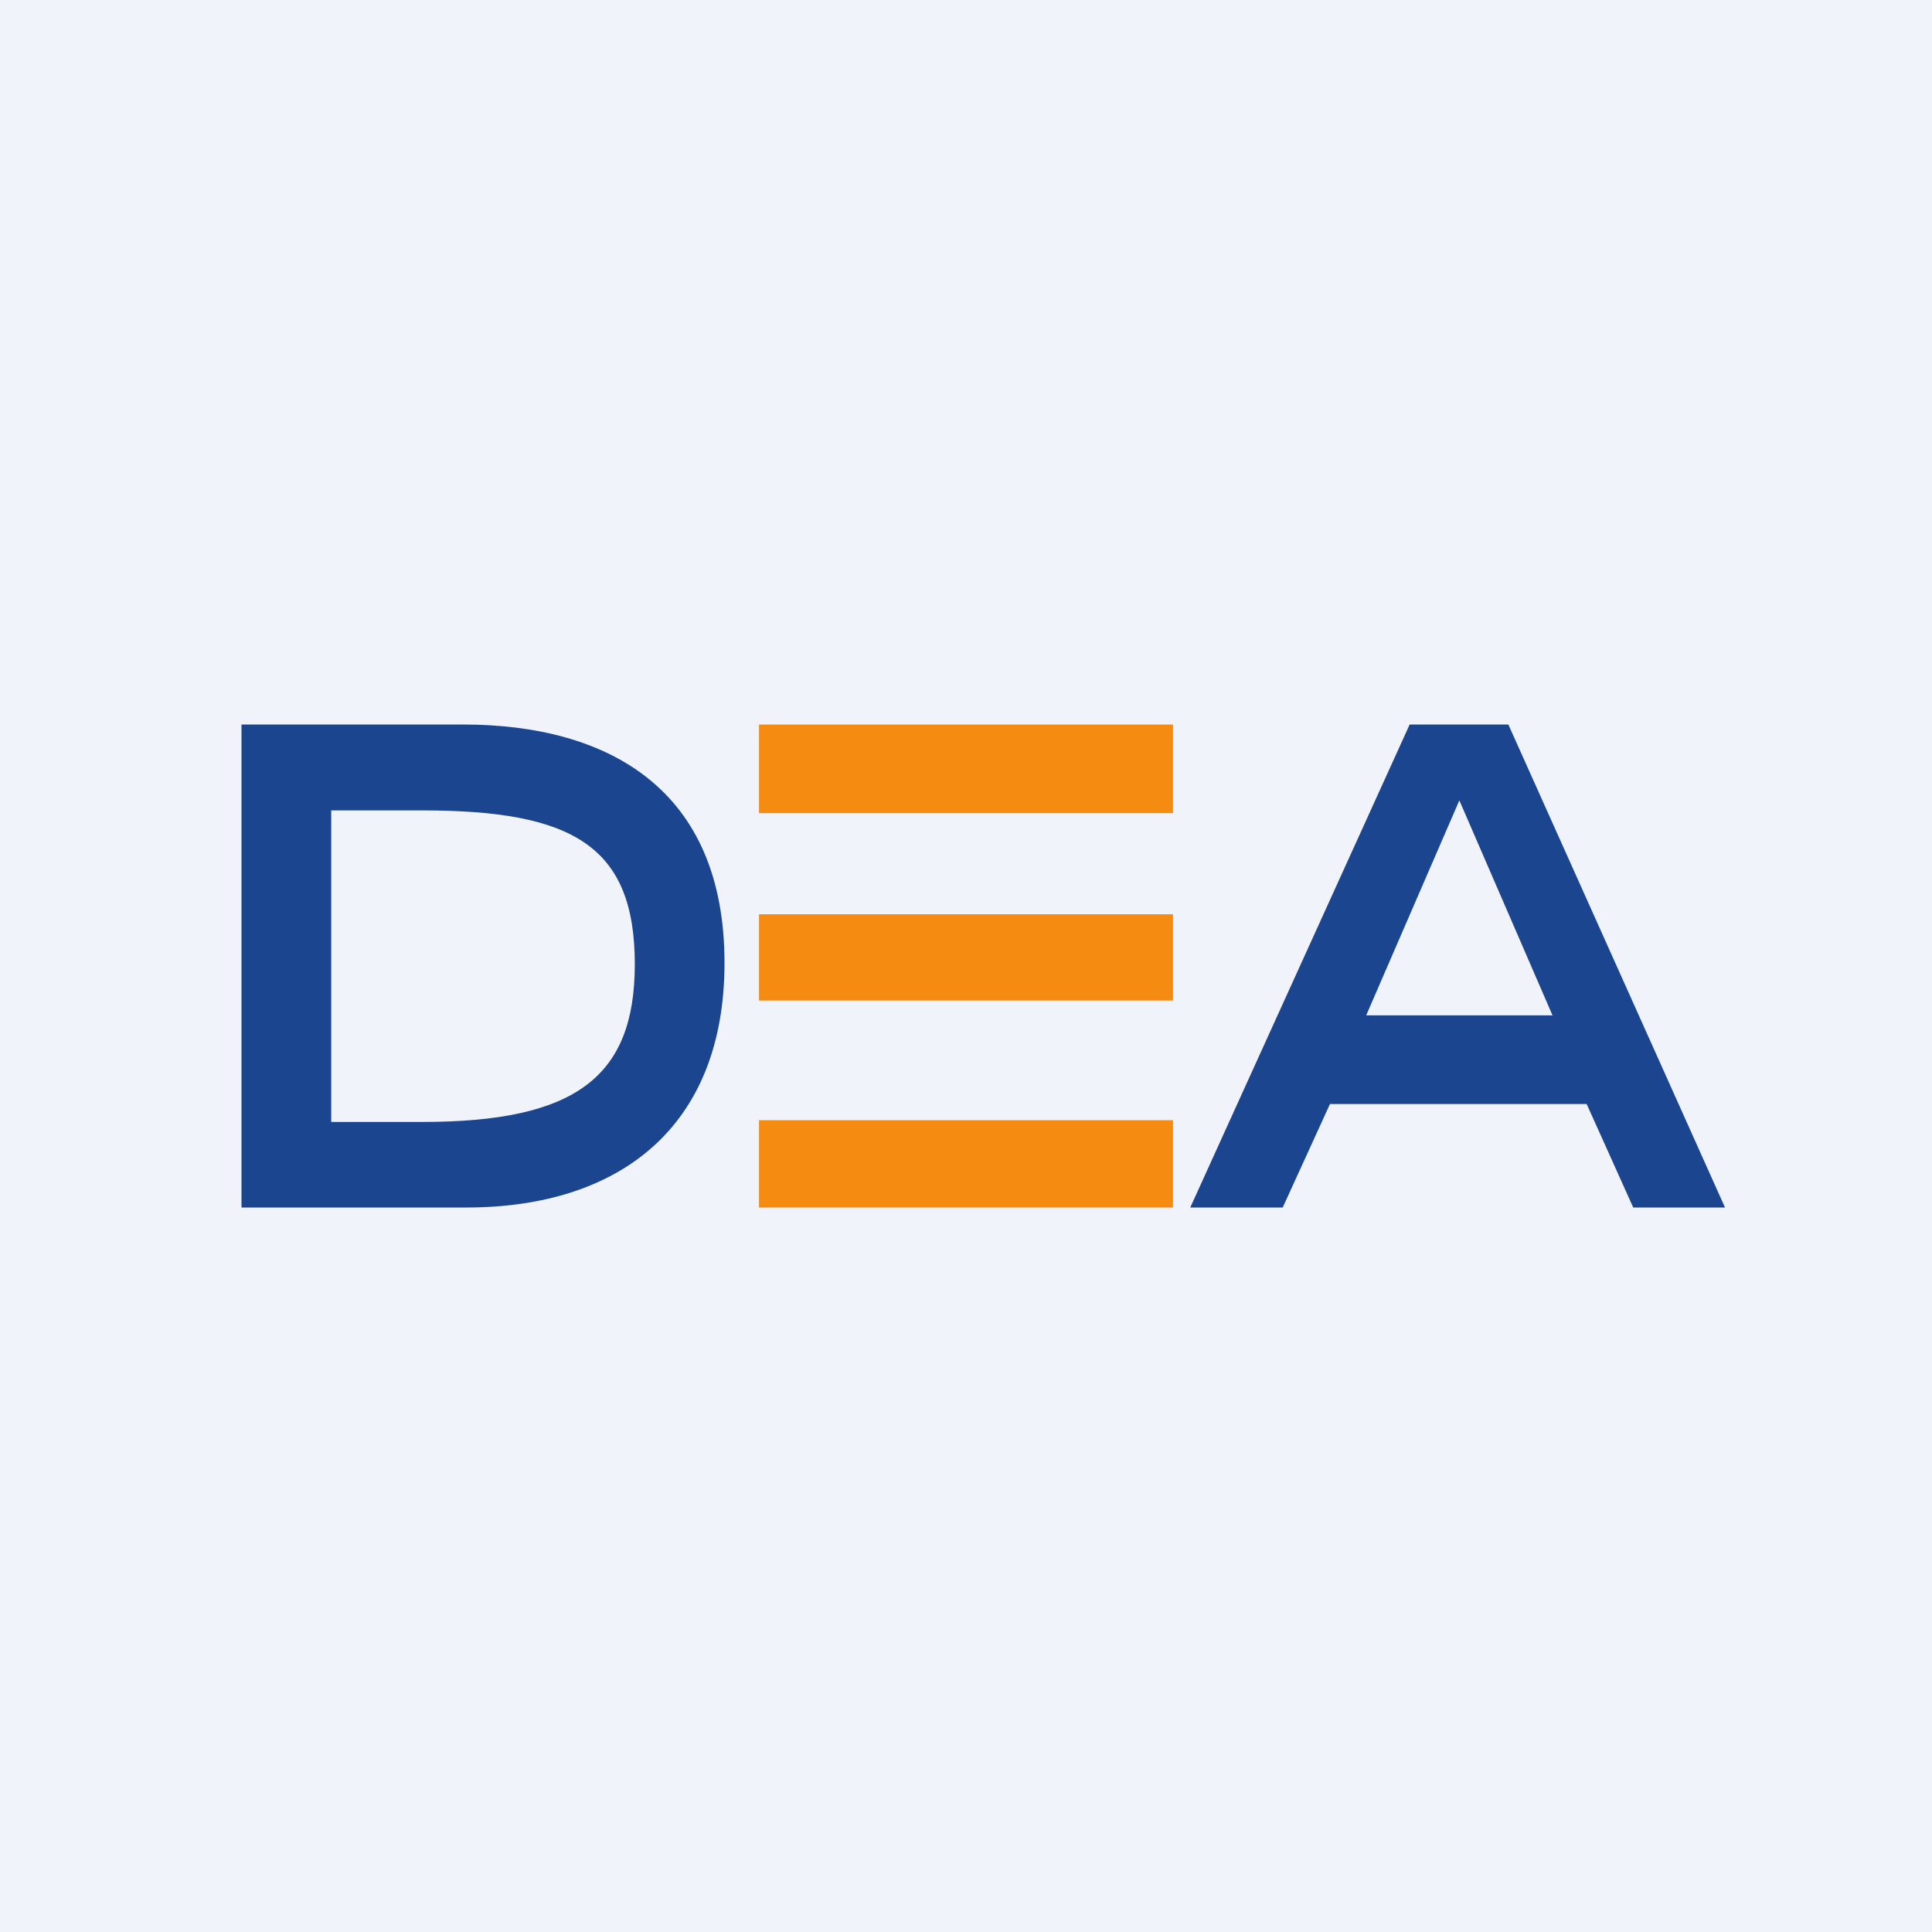
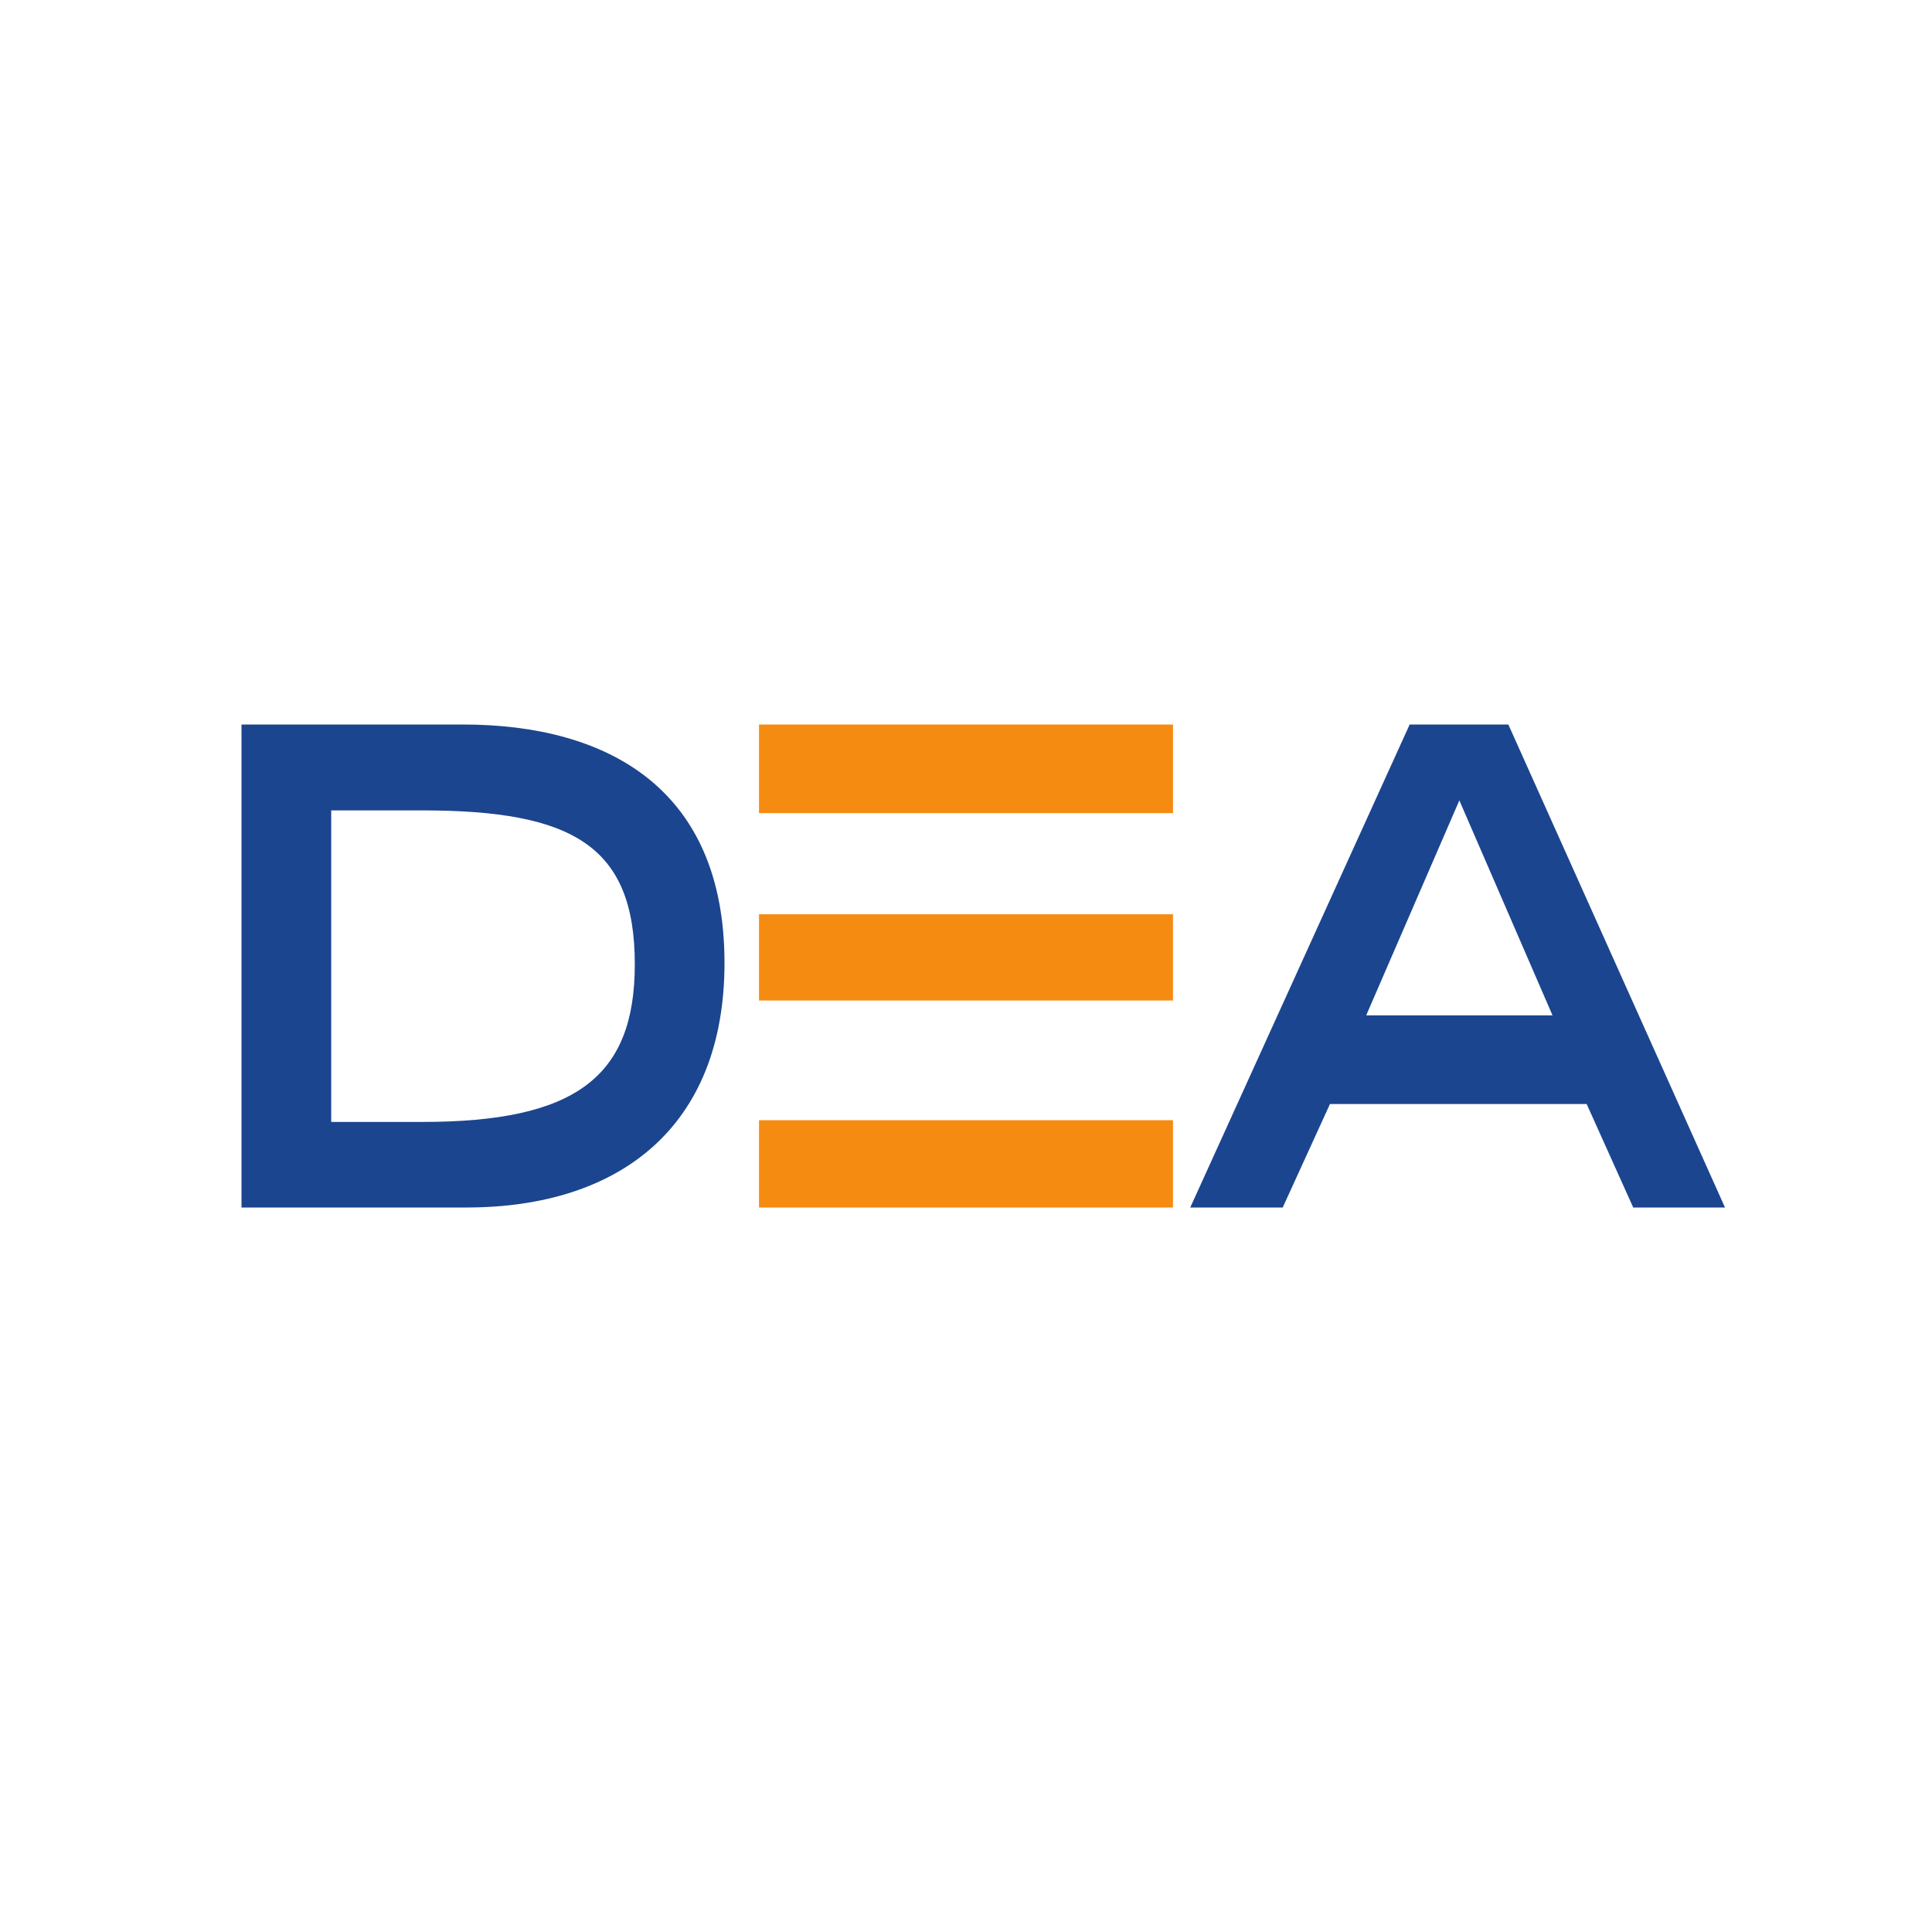
<svg xmlns="http://www.w3.org/2000/svg" width="56" height="56" viewBox="0 0 56 56">
-   <path fill="#F0F3FA" d="M0 0h56v56H0z" />
-   <path d="M12.24 32.52c4.44 0 6.16-1.3 6.16-4.57 0-3.43-1.8-4.46-6.16-4.46H9.6v9.03h2.64ZM7 21h6.41c4.22 0 7.59 1.87 7.59 6.91C21 32.7 17.92 35 13.52 35H7V21Z" fill="#1B458F" />
+   <path d="M12.24 32.52c4.44 0 6.16-1.3 6.16-4.57 0-3.43-1.8-4.46-6.16-4.46H9.6v9.03h2.64M7 21h6.41c4.22 0 7.59 1.87 7.59 6.91C21 32.7 17.92 35 13.52 35H7V21Z" fill="#1B458F" />
  <path d="M22 32.47h12V35H22M22 26.5h12V29H22M22 21h12v2.57H22" fill="#F68B11" />
  <path d="m45 29.43-2.7-6.23-2.7 6.23H45ZM40.85 21h2.87L50 35h-2.66l-1.35-3h-7.44l-1.37 3H34.5l6.36-14Z" fill="#1B458F" />
</svg>